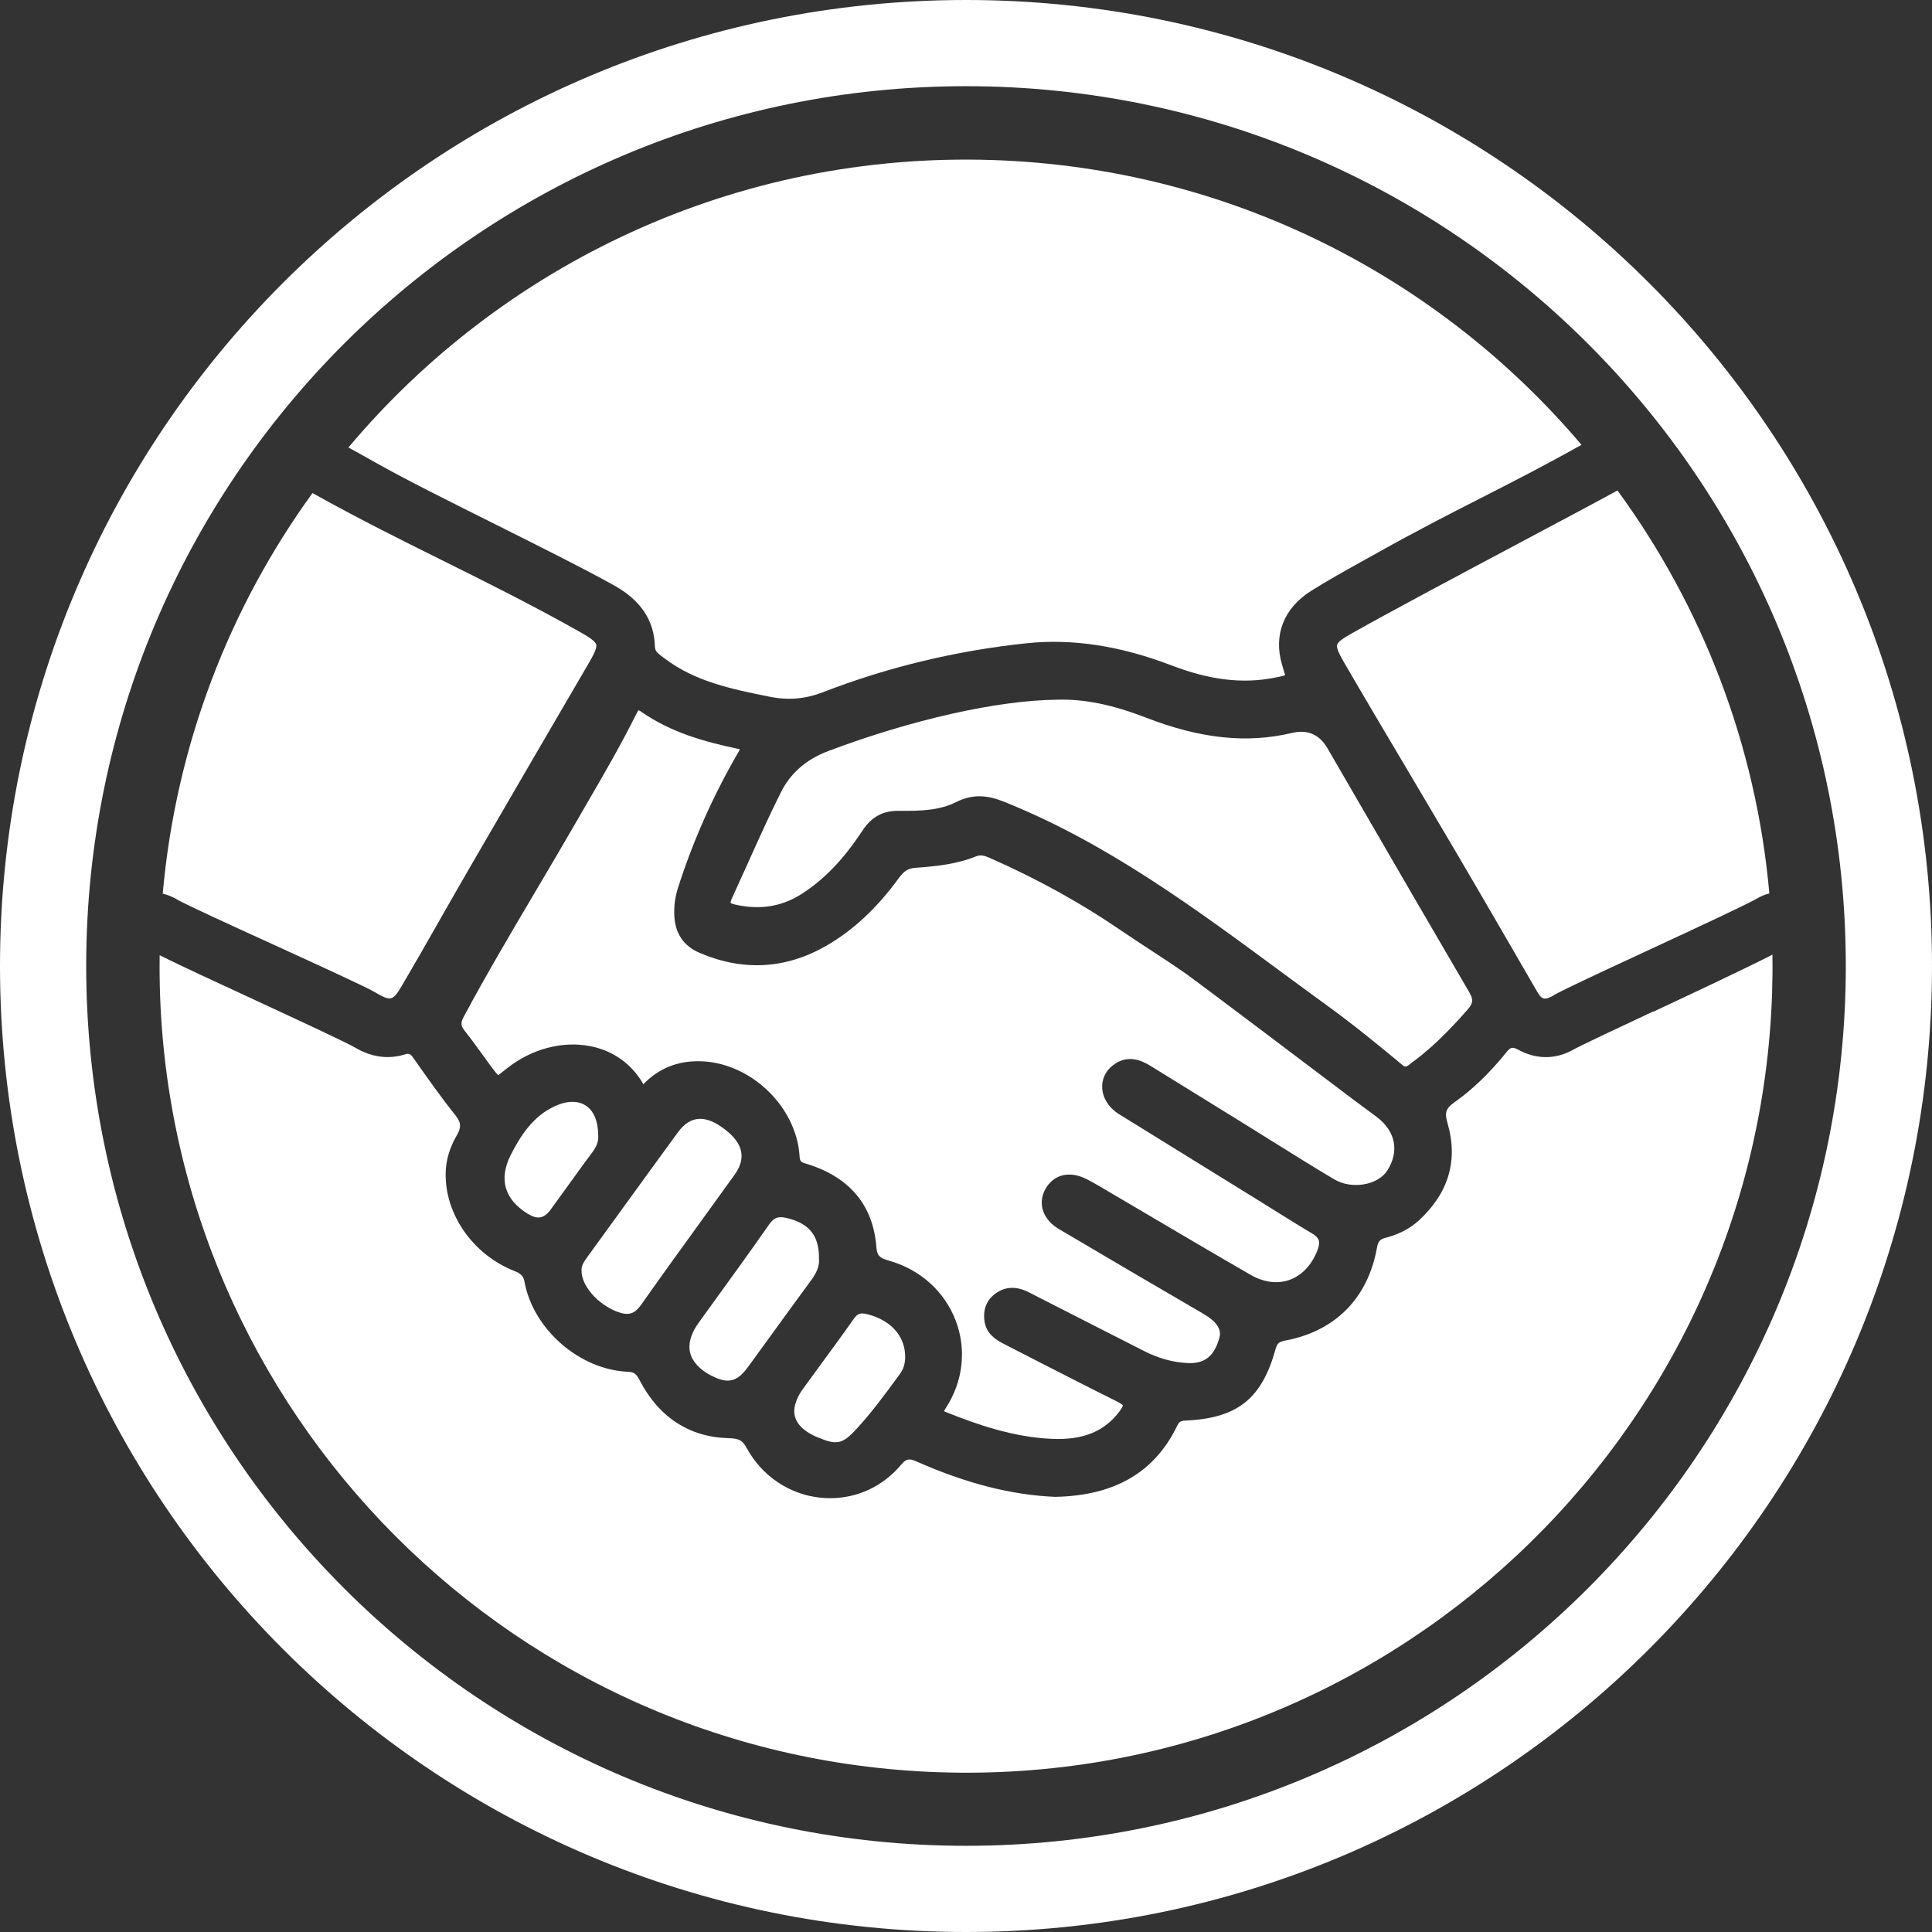
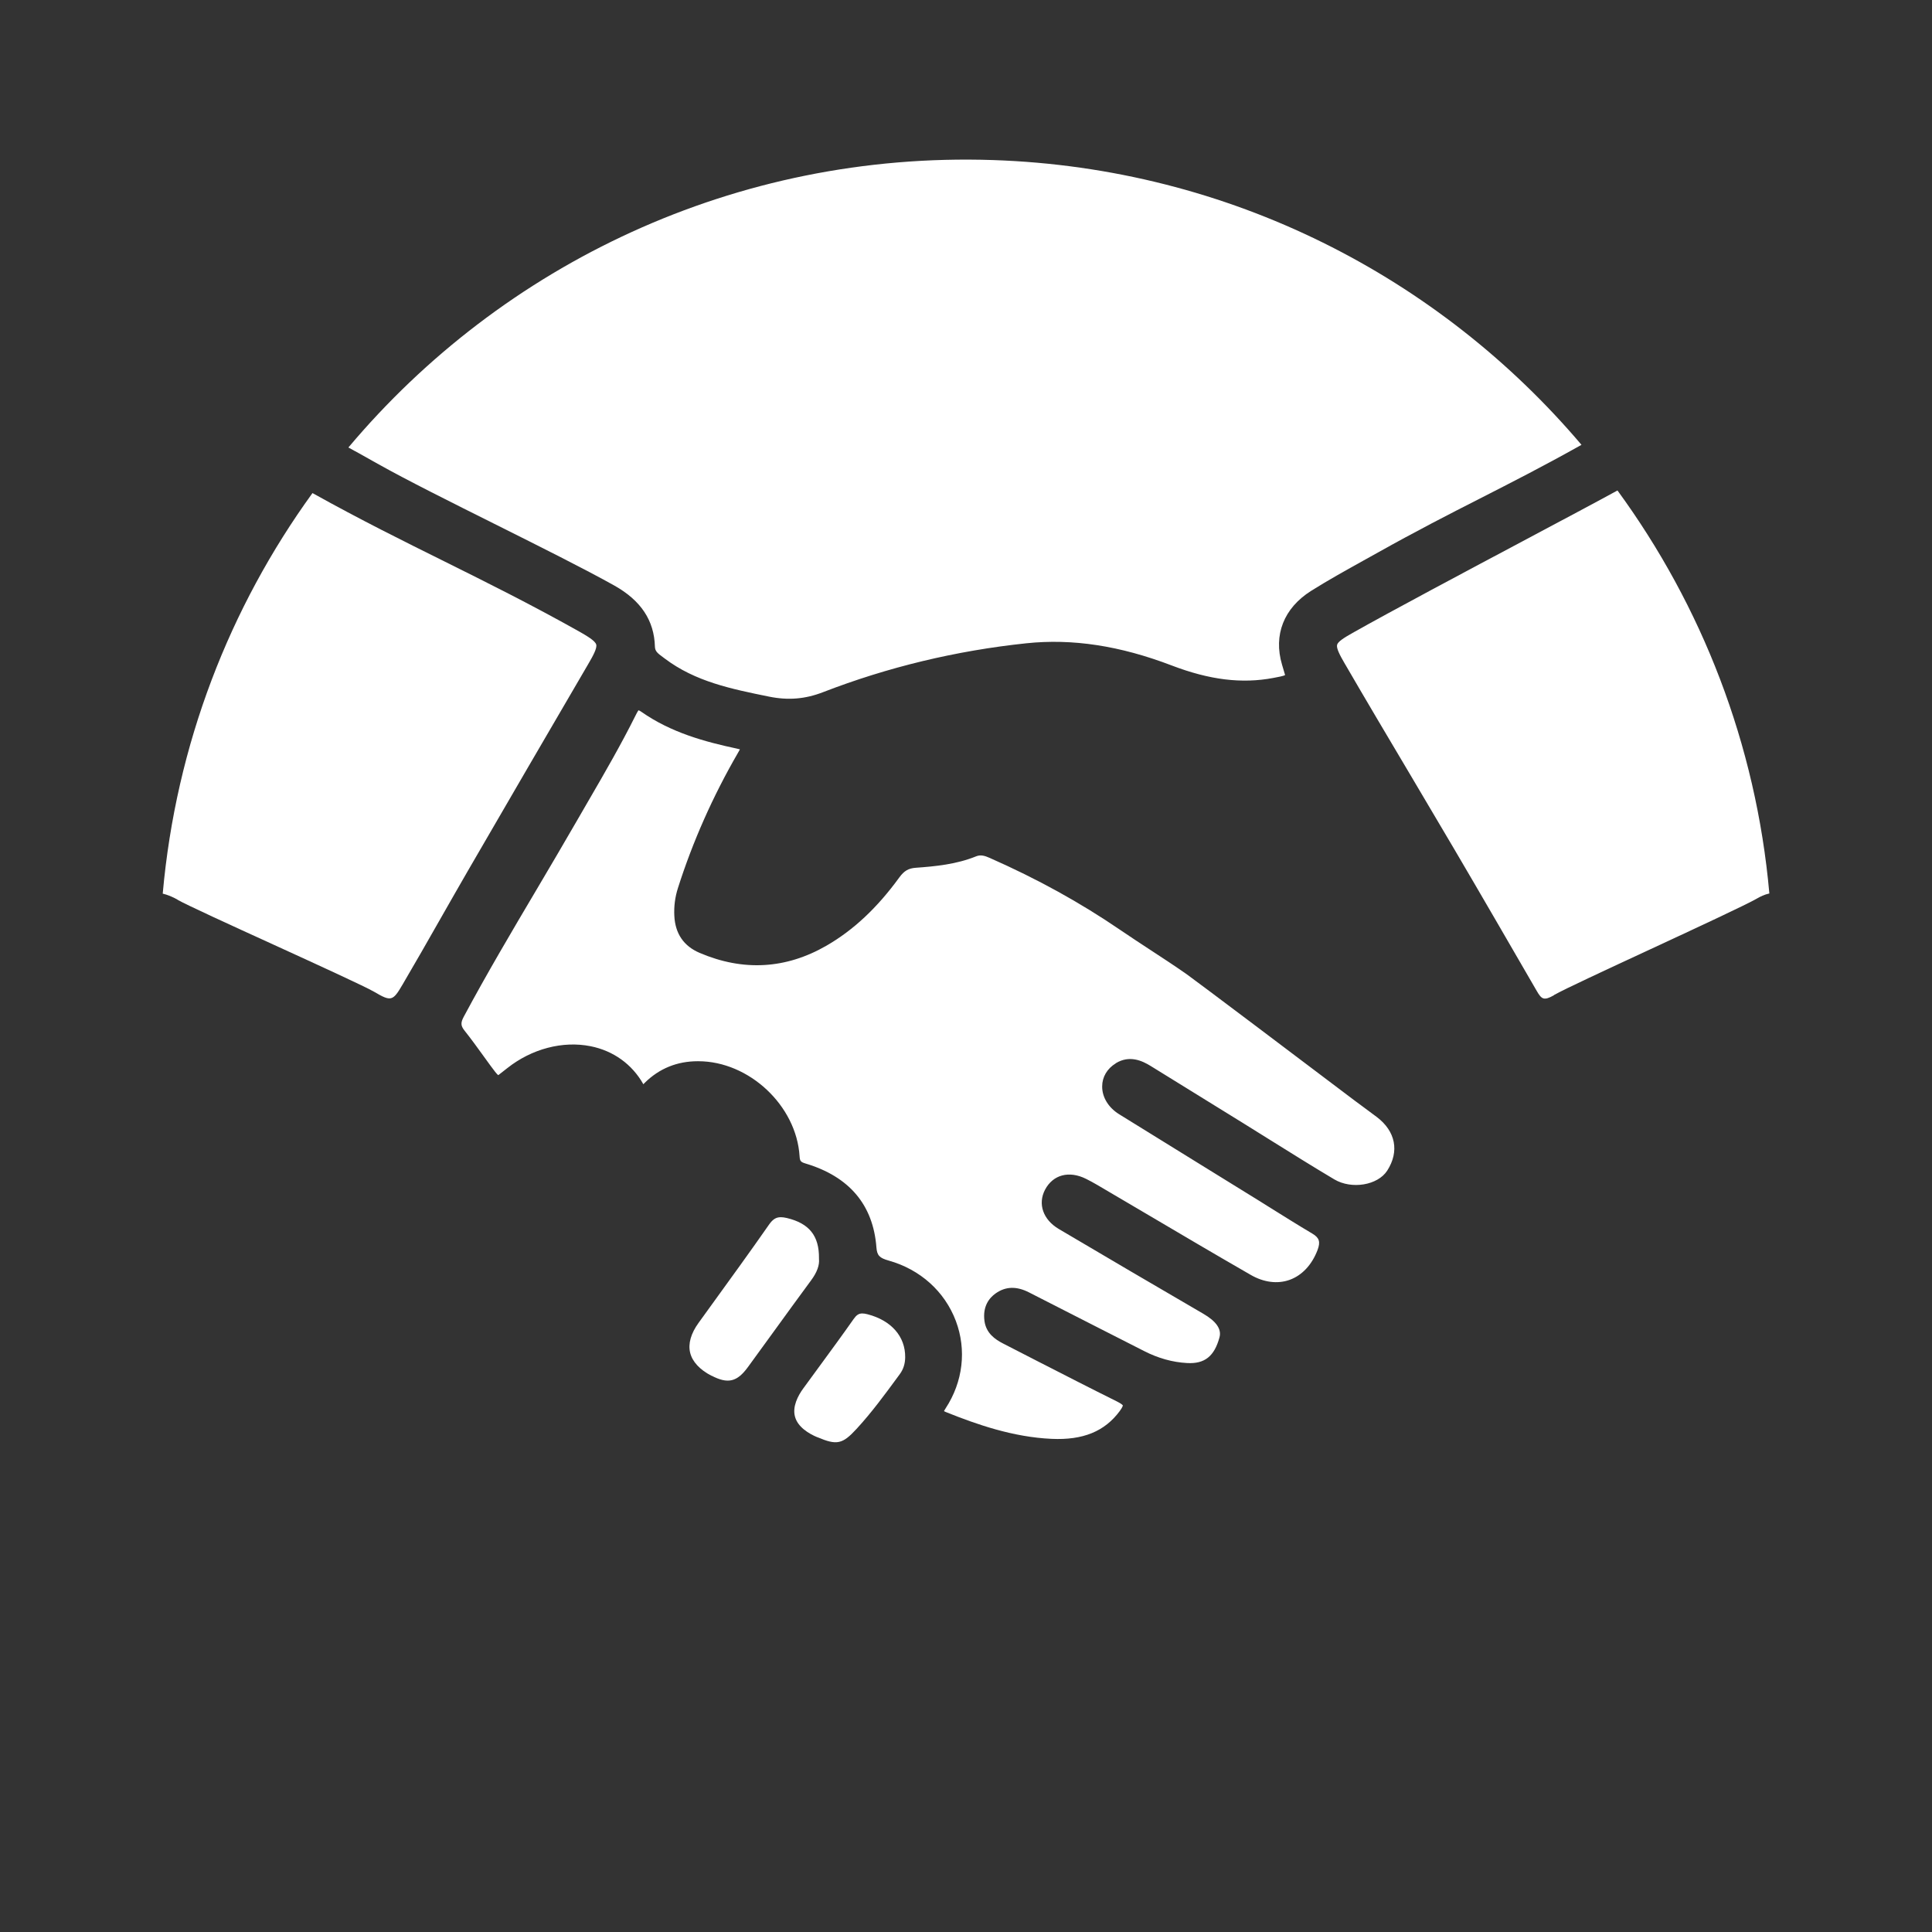
<svg xmlns="http://www.w3.org/2000/svg" id="Camada_2" data-name="Camada 2" viewBox="0 0 245.88 245.88">
  <rect x="0" y="0" width="245.88" height="245.88" fill="#333333" stroke="none" />
  <defs>
    <style>      .cls-1 {        fill: #fff;      }    </style>
  </defs>
  <g id="Camada_2-2" data-name="Camada 2">
    <g id="Camada_1-2" data-name="Camada 1-2">
-       <path class="cls-1" d="M122.94,0C55.04,0,0,55.04,0,122.94s55.04,122.94,122.94,122.94,122.94-55.04,122.94-122.94S190.83,0,122.94,0Zm0,234.91c-61.84,0-111.97-50.13-111.97-111.97S61.1,10.97,122.94,10.97s111.97,50.13,111.97,111.97-50.13,111.97-111.97,111.97Z" />
      <path class="cls-1" d="M104.01,182.9c2.5,1.06,3.2,.91,5.02-1.07,1.89-2.05,3.57-4.34,5.2-6.56l.3-.41c.44-.6,.66-1.3,.67-2.12h0c.03-2.65-1.77-4.7-4.8-5.48-.26-.07-.47-.1-.66-.1-.46,0-.75,.21-1.11,.72-1.38,1.97-2.83,3.94-4.22,5.84-.73,.99-1.46,1.98-2.18,2.98-.68,.93-1.41,2.32-1.05,3.61,.36,1.31,1.74,2.14,2.83,2.6h0Z" />
-       <path class="cls-1" d="M76.13,144.48v-.07c-.02-1.74-.58-3.07-1.6-3.72-.48-.31-1.04-.46-1.67-.46-.67,0-1.41,.17-2.18,.52-2.88,1.29-4.48,3.88-5.68,6.24-1.55,3.07-.8,5.66,2.16,7.48,1.26,.77,2.09,.62,2.95-.57,.67-.92,1.33-1.84,2-2.76,1.09-1.51,2.17-3.03,3.29-4.51,.55-.73,.8-1.46,.73-2.15Z" />
      <path class="cls-1" d="M142.01,135.31c1.74-1.06,3.35-.31,4.41,.34l11.78,7.28c1.19,.74,2.38,1.48,3.56,2.22,2.63,1.64,5.35,3.34,8.06,4.95,2.2,1.3,5.53,.75,6.73-1.12,1.57-2.45,1.07-5.01-1.34-6.83-.59-.45-1.19-.89-1.79-1.33-.61-.45-1.21-.89-1.81-1.35-5.26-3.99-19.61-14.8-20.58-15.48-1.53-1.07-3.13-2.12-4.68-3.13-1.27-.83-2.53-1.66-3.78-2.51-5.11-3.49-10.55-6.49-16.62-9.17-.65-.29-1.16-.42-1.71-.2-2.51,1.02-5.18,1.28-7.7,1.46-.93,.07-1.47,.39-2.08,1.22-2.81,3.87-5.84,6.71-9.27,8.69-5.17,2.98-10.6,3.29-16.15,.92-2.02-.86-3.11-2.45-3.22-4.72-.06-1.19,.09-2.38,.46-3.53,1.88-5.91,4.45-11.7,7.63-17.19,.07-.12,.18-.31,.26-.46-.09-.03-.2-.06-.36-.09-4.09-.87-8.4-2.04-12.17-4.68-.27-.19-.39-.2-.39-.2,0,.02-.12,.16-.35,.63-1.84,3.69-3.93,7.31-5.96,10.8l-1.47,2.54c-1.7,2.95-3.43,5.88-5.16,8.81-3.12,5.27-6.34,10.71-9.28,16.2-.42,.78-.4,1.16,.08,1.77,.82,1.03,1.61,2.12,2.36,3.16l.95,1.31c.41,.55,.83,1.13,1,1.21,.08-.05,.62-.48,1.14-.89,3.1-2.46,7.06-3.5,10.6-2.79,2.91,.58,5.29,2.3,6.72,4.84h0l.18-.19c1.85-1.82,4.12-2.74,6.74-2.74h.07c6.46,0,12.49,5.65,12.89,12.09,.04,.62,.14,.74,.77,.93,5.57,1.67,8.6,5.27,9.01,10.68,.08,1.01,.38,1.34,1.56,1.67,4.02,1.13,7.13,3.93,8.55,7.69,1.38,3.68,.91,7.73-1.3,11.11-.12,.18-.17,.29-.21,.36,.05,.03,.14,.08,.27,.13,3.88,1.56,8.51,3.18,13.43,3.4,3.99,.18,6.74-.94,8.66-3.53,.41-.55,.4-.73,.4-.73,0,0-.09-.17-.75-.5-3.39-1.68-6.81-3.44-10.12-5.13-1.46-.75-2.92-1.5-4.38-2.25-.99-.51-2.15-1.29-2.36-2.87-.25-1.88,.63-2.94,1.42-3.5,1.27-.9,2.66-.94,4.25-.13,2.77,1.42,5.55,2.84,8.33,4.25,2.11,1.07,4.21,2.14,6.31,3.21,1.79,.92,3.63,1.43,5.47,1.53,2.24,.13,3.47-.85,4.13-3.26,.29-1.05-.41-2.06-2.09-3.03-6.14-3.57-12.25-7.16-18.36-10.77-2-1.18-2.7-3.19-1.75-5,1.01-1.91,3.05-2.46,5.22-1.38,.48,.24,.96,.5,1.42,.77,2.03,1.19,4.07,2.39,6.1,3.59,4.4,2.6,8.95,5.28,13.45,7.87,1.65,.95,3.4,1.17,4.92,.63,1.58-.56,2.85-1.91,3.57-3.8,.39-1.04,.23-1.56-.66-2.09-1.89-1.12-3.78-2.31-5.61-3.45-.93-.58-1.86-1.17-2.8-1.74l-5.89-3.64c-3.44-2.12-6.87-4.24-10.3-6.37-1.35-.84-2.16-2.16-2.15-3.53,0-1.2,.63-2.27,1.73-2.94v-.02Z" />
-       <path class="cls-1" d="M78.54,166.93c1.41,.55,2.21,.32,3.06-.88,2.57-3.65,5.23-7.33,7.8-10.88,1.37-1.89,2.74-3.79,4.1-5.68,1.54-2.15,1.06-4.09-1.48-5.93-1.07-.78-2.03-1.17-2.91-1.17-1.07,0-2.01,.58-2.86,1.75-2.46,3.36-4.9,6.74-7.35,10.11-1.41,1.94-2.82,3.89-4.23,5.83-.49,.67-.69,1.16-.66,1.58v.06c-.01,1.9,2.01,4.24,4.51,5.21h.02Z" />
      <path class="cls-1" d="M90.54,175.07c2.09,1.09,3.26,.82,4.65-1.09,1.08-1.48,2.15-2.95,3.22-4.43,1.6-2.21,3.2-4.41,4.82-6.61,.75-1.01,1.08-1.93,1-2.72v-.08c.03-2.86-1.24-4.45-4.1-5.13-.29-.07-.54-.1-.76-.1-.62,0-1.03,.28-1.49,.93-2.43,3.49-4.98,6.99-7.43,10.38l-1.54,2.13c-.98,1.35-1.35,2.66-1.08,3.79,.27,1.14,1.21,2.17,2.72,2.95v-.02Z" />
      <path class="cls-1" d="M45.18,57.41h0l.71,.39s.02,0,.03,.02c.12,.07,.63,.36,2.12,1.19,3.72,2.09,9.51,4.98,15.1,7.77,5.56,2.78,11.31,5.65,15.04,7.74,3.39,1.9,5.08,4.45,5.17,7.79,.02,.57,.34,.83,1.01,1.32l.24,.18c3.89,2.94,8.46,3.87,13.29,4.85,2.43,.49,4.59,.31,6.86-.57,8.24-3.19,16.94-5.28,25.86-6.22,5.88-.62,11.93,.31,18.5,2.82,4.81,1.84,8.92,2.35,12.94,1.59,.6-.11,1.34-.25,1.5-.37-.03-.09-.25-.83-.39-1.32-1.12-3.78,.23-7.2,3.7-9.39,2.16-1.36,4.42-2.61,6.61-3.83l1.98-1.1c4.78-2.68,8.9-4.79,12.89-6.82,3.92-2,7.97-4.06,12.65-6.68l.28-.16h0c-18.08-21.33-44.75-35.23-74.89-36.24-32.77-1.09-62.46,13.29-82.04,36.58,.33,.19,.63,.35,.85,.47h0Z" />
-       <path class="cls-1" d="M22.61,114.52c1.08,.62,6.75,3.22,12.24,5.72,5.97,2.73,11.61,5.31,12.78,5.99,2.15,1.26,2.36,1.2,3.61-.94,1.61-2.74,3.19-5.51,4.76-8.27,1.17-2.05,2.33-4.09,3.51-6.13,5.09-8.78,10.2-17.56,15.32-26.32,.63-1.07,1.18-2.07,1.05-2.54-.13-.48-1.18-1.1-2.24-1.7-6.15-3.45-11.71-6.21-17.08-8.88-5.26-2.61-10.71-5.31-16.74-8.67-.02,0-.03-.02-.05-.03-10.54,14.54-17.37,31.98-19.06,50.98,.59,.14,1.22,.39,1.89,.77v.02Z" />
-       <path class="cls-1" d="M210.37,128.74c-4.84,2.27-9.02,4.23-10.32,4.94-2.15,1.16-4.55,1.14-6.76-.05-.8-.43-1.03-.39-1.59,.31-2.12,2.62-4.28,4.71-6.63,6.37-1.05,.75-1.24,1.3-.86,2.58,1.39,4.74,.18,8.91-3.61,12.41-1.14,1.05-2.55,1.79-4.29,2.24-.69,.18-.93,.46-1.07,1.27-1.15,6.4-5.28,10.58-11.62,11.79-.84,.16-1.08,.36-1.27,1.05-1.75,6.36-4.85,8.84-11.44,9.14-.67,.03-.87,.19-1.07,.62-2.86,5.95-7.93,8.93-15.51,9.09h-.05c-5.54-.23-11.3-1.7-17.61-4.49-.99-.44-1.34-.36-2,.42-2.3,2.73-5.54,4.24-9.01,4.24-.41,0-.82-.02-1.23-.06-3.94-.4-7.45-2.75-9.38-6.29-.56-1.02-.98-1.25-2.37-1.29-4.95-.13-8.85-2.68-11.27-7.36-.44-.85-.72-1.05-1.5-1.09-6.13-.25-12.03-5.38-13.15-11.41-.14-.76-.43-1.08-1.29-1.41-5.26-2.07-8.86-7.21-8.75-12.48,.03-1.64,.5-3.21,1.43-4.81,.58-1,.53-1.64-.19-2.53-1.8-2.25-3.48-4.64-5.11-6.95l-.24-.34c-.39-.56-.55-.62-1.11-.45-2.1,.64-4.22,.35-6.3-.87-1.28-.74-7.05-3.41-12.63-6-5-2.31-9.76-4.51-12.25-5.76-.78,55.76,43.24,102.12,99.23,103.98,56.64,1.89,104.1-42.52,105.98-99.17,.05-1.64,.07-3.26,.04-4.88-3.44,1.76-9.6,4.65-15.2,7.28v-.04Z" />
+       <path class="cls-1" d="M22.61,114.52c1.08,.62,6.75,3.22,12.24,5.72,5.97,2.73,11.61,5.31,12.78,5.99,2.15,1.26,2.36,1.2,3.61-.94,1.61-2.74,3.19-5.51,4.76-8.27,1.17-2.05,2.33-4.09,3.51-6.13,5.09-8.78,10.2-17.56,15.32-26.32,.63-1.07,1.18-2.07,1.05-2.54-.13-.48-1.18-1.1-2.24-1.7-6.15-3.45-11.71-6.21-17.08-8.88-5.26-2.61-10.71-5.31-16.74-8.67-.02,0-.03-.02-.05-.03-10.54,14.54-17.37,31.98-19.06,50.98,.59,.14,1.22,.39,1.89,.77Z" />
      <path class="cls-1" d="M197.76,126.64c1.28-.73,6.65-3.22,12.34-5.86,5.99-2.78,12.18-5.66,13.49-6.42,.43-.25,.97-.52,1.59-.65-1.69-19.02-8.6-36.62-19.33-51.29-2.01,1.11-6.45,3.47-11.52,6.17-7.69,4.09-17.27,9.18-22.19,11.96-1.14,.64-1.87,1.12-1.97,1.51-.12,.43,.36,1.34,.9,2.27,2.79,4.81,5.68,9.67,8.47,14.37,1.84,3.1,3.68,6.21,5.51,9.32,3.54,6.02,7.03,12.06,10.53,18.1,.62,1.07,.91,1.26,2.19,.54v-.02Z" />
-       <path class="cls-1" d="M179.39,135.45c2.42-1.73,4.7-3.89,7.4-6.98,.71-.81,.74-1.27,.16-2.26-4.54-7.76-9.05-15.53-13.56-23.31l-4.44-7.66c-1.03-1.78-2.54-2.43-4.52-1.96-5.74,1.36-11.64,.74-18.59-1.95-4.26-1.65-7.86-2.39-11.32-2.28h0c-7.57,.08-18.46,2.52-29.13,6.54-2.78,1.05-4.81,2.82-6.03,5.29-1.47,2.94-2.85,6.01-4.18,8.97-.68,1.51-1.36,3.02-2.05,4.52-.18,.39-.15,.53-.15,.53,0,0,.1,.11,.53,.21,3.17,.73,5.96,.29,8.51-1.34,2.89-1.85,5.34-4.41,7.74-8.06,1.16-1.76,2.61-2.55,4.68-2.52,2.71,.03,5.13-.04,7.26-1.12,1.06-.53,2.04-.73,2.95-.73,1.16,0,2.21,.33,3.14,.7,12.95,5.18,24.16,13.46,35.01,21.46,2,1.47,3.99,2.95,6,4.4,3.56,2.58,7.02,5.42,9.64,7.61,.34,.28,.44,.34,.97-.05h0Z" />
    </g>
  </g>
</svg>